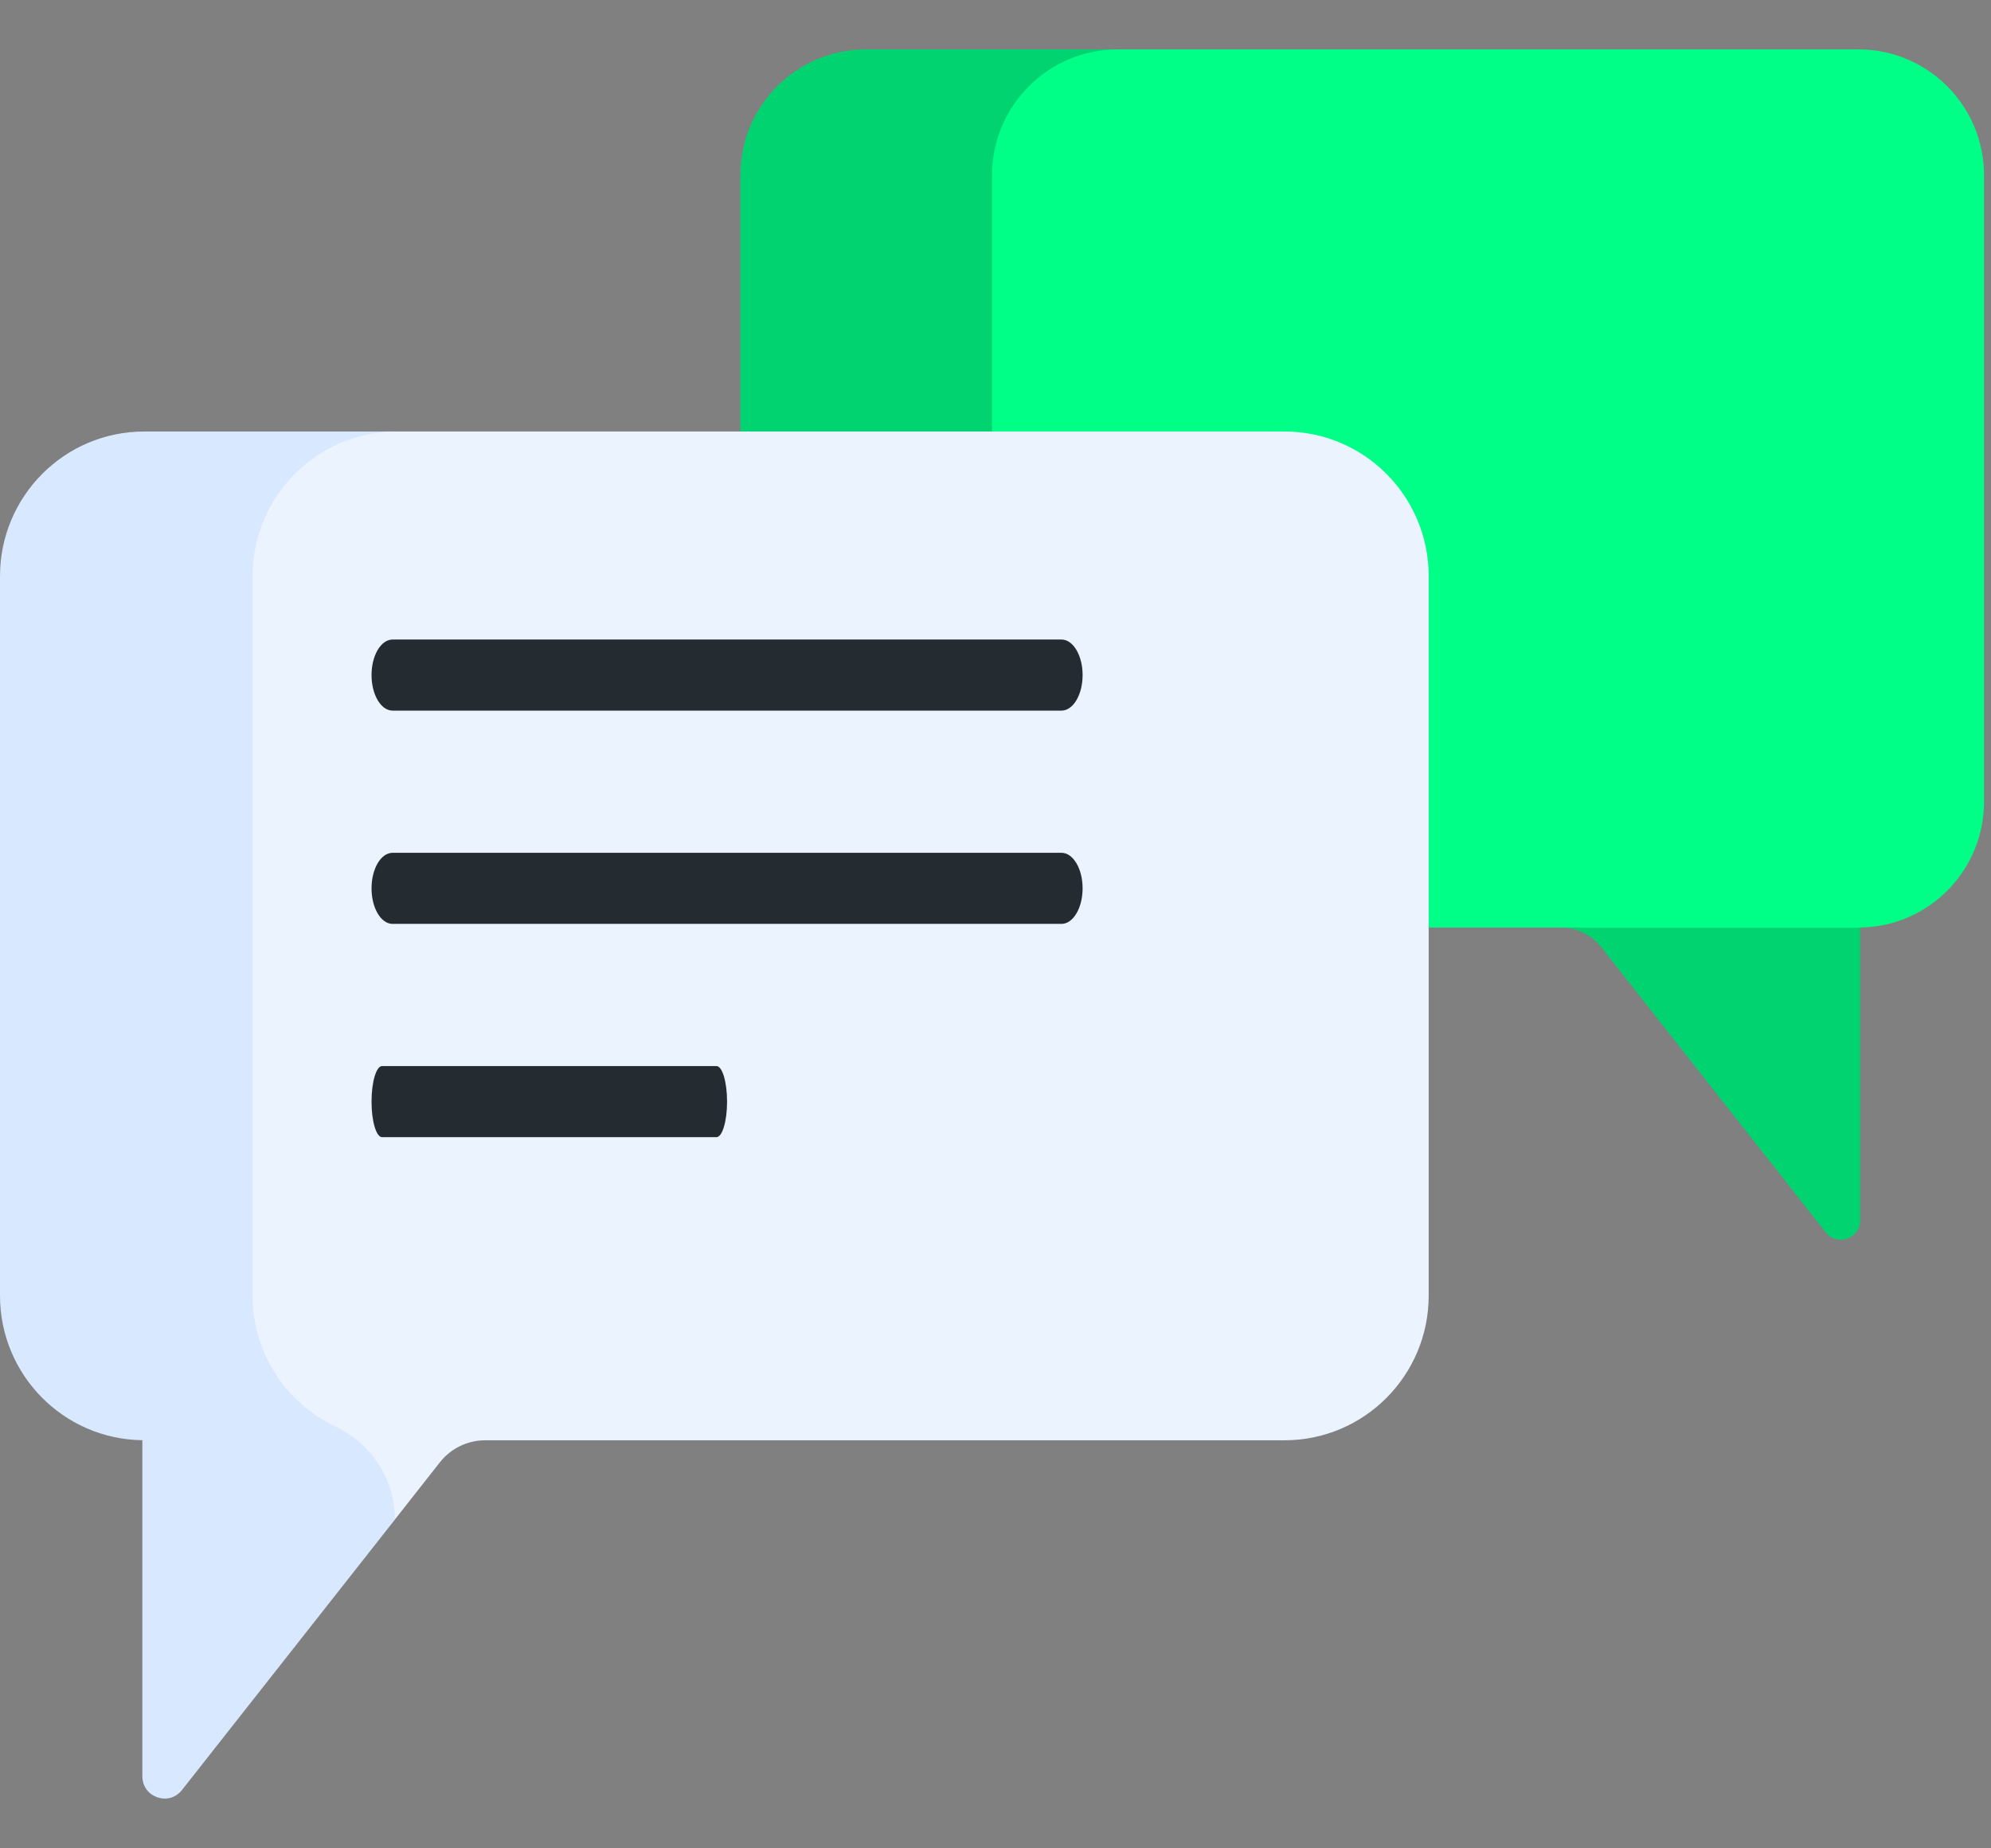
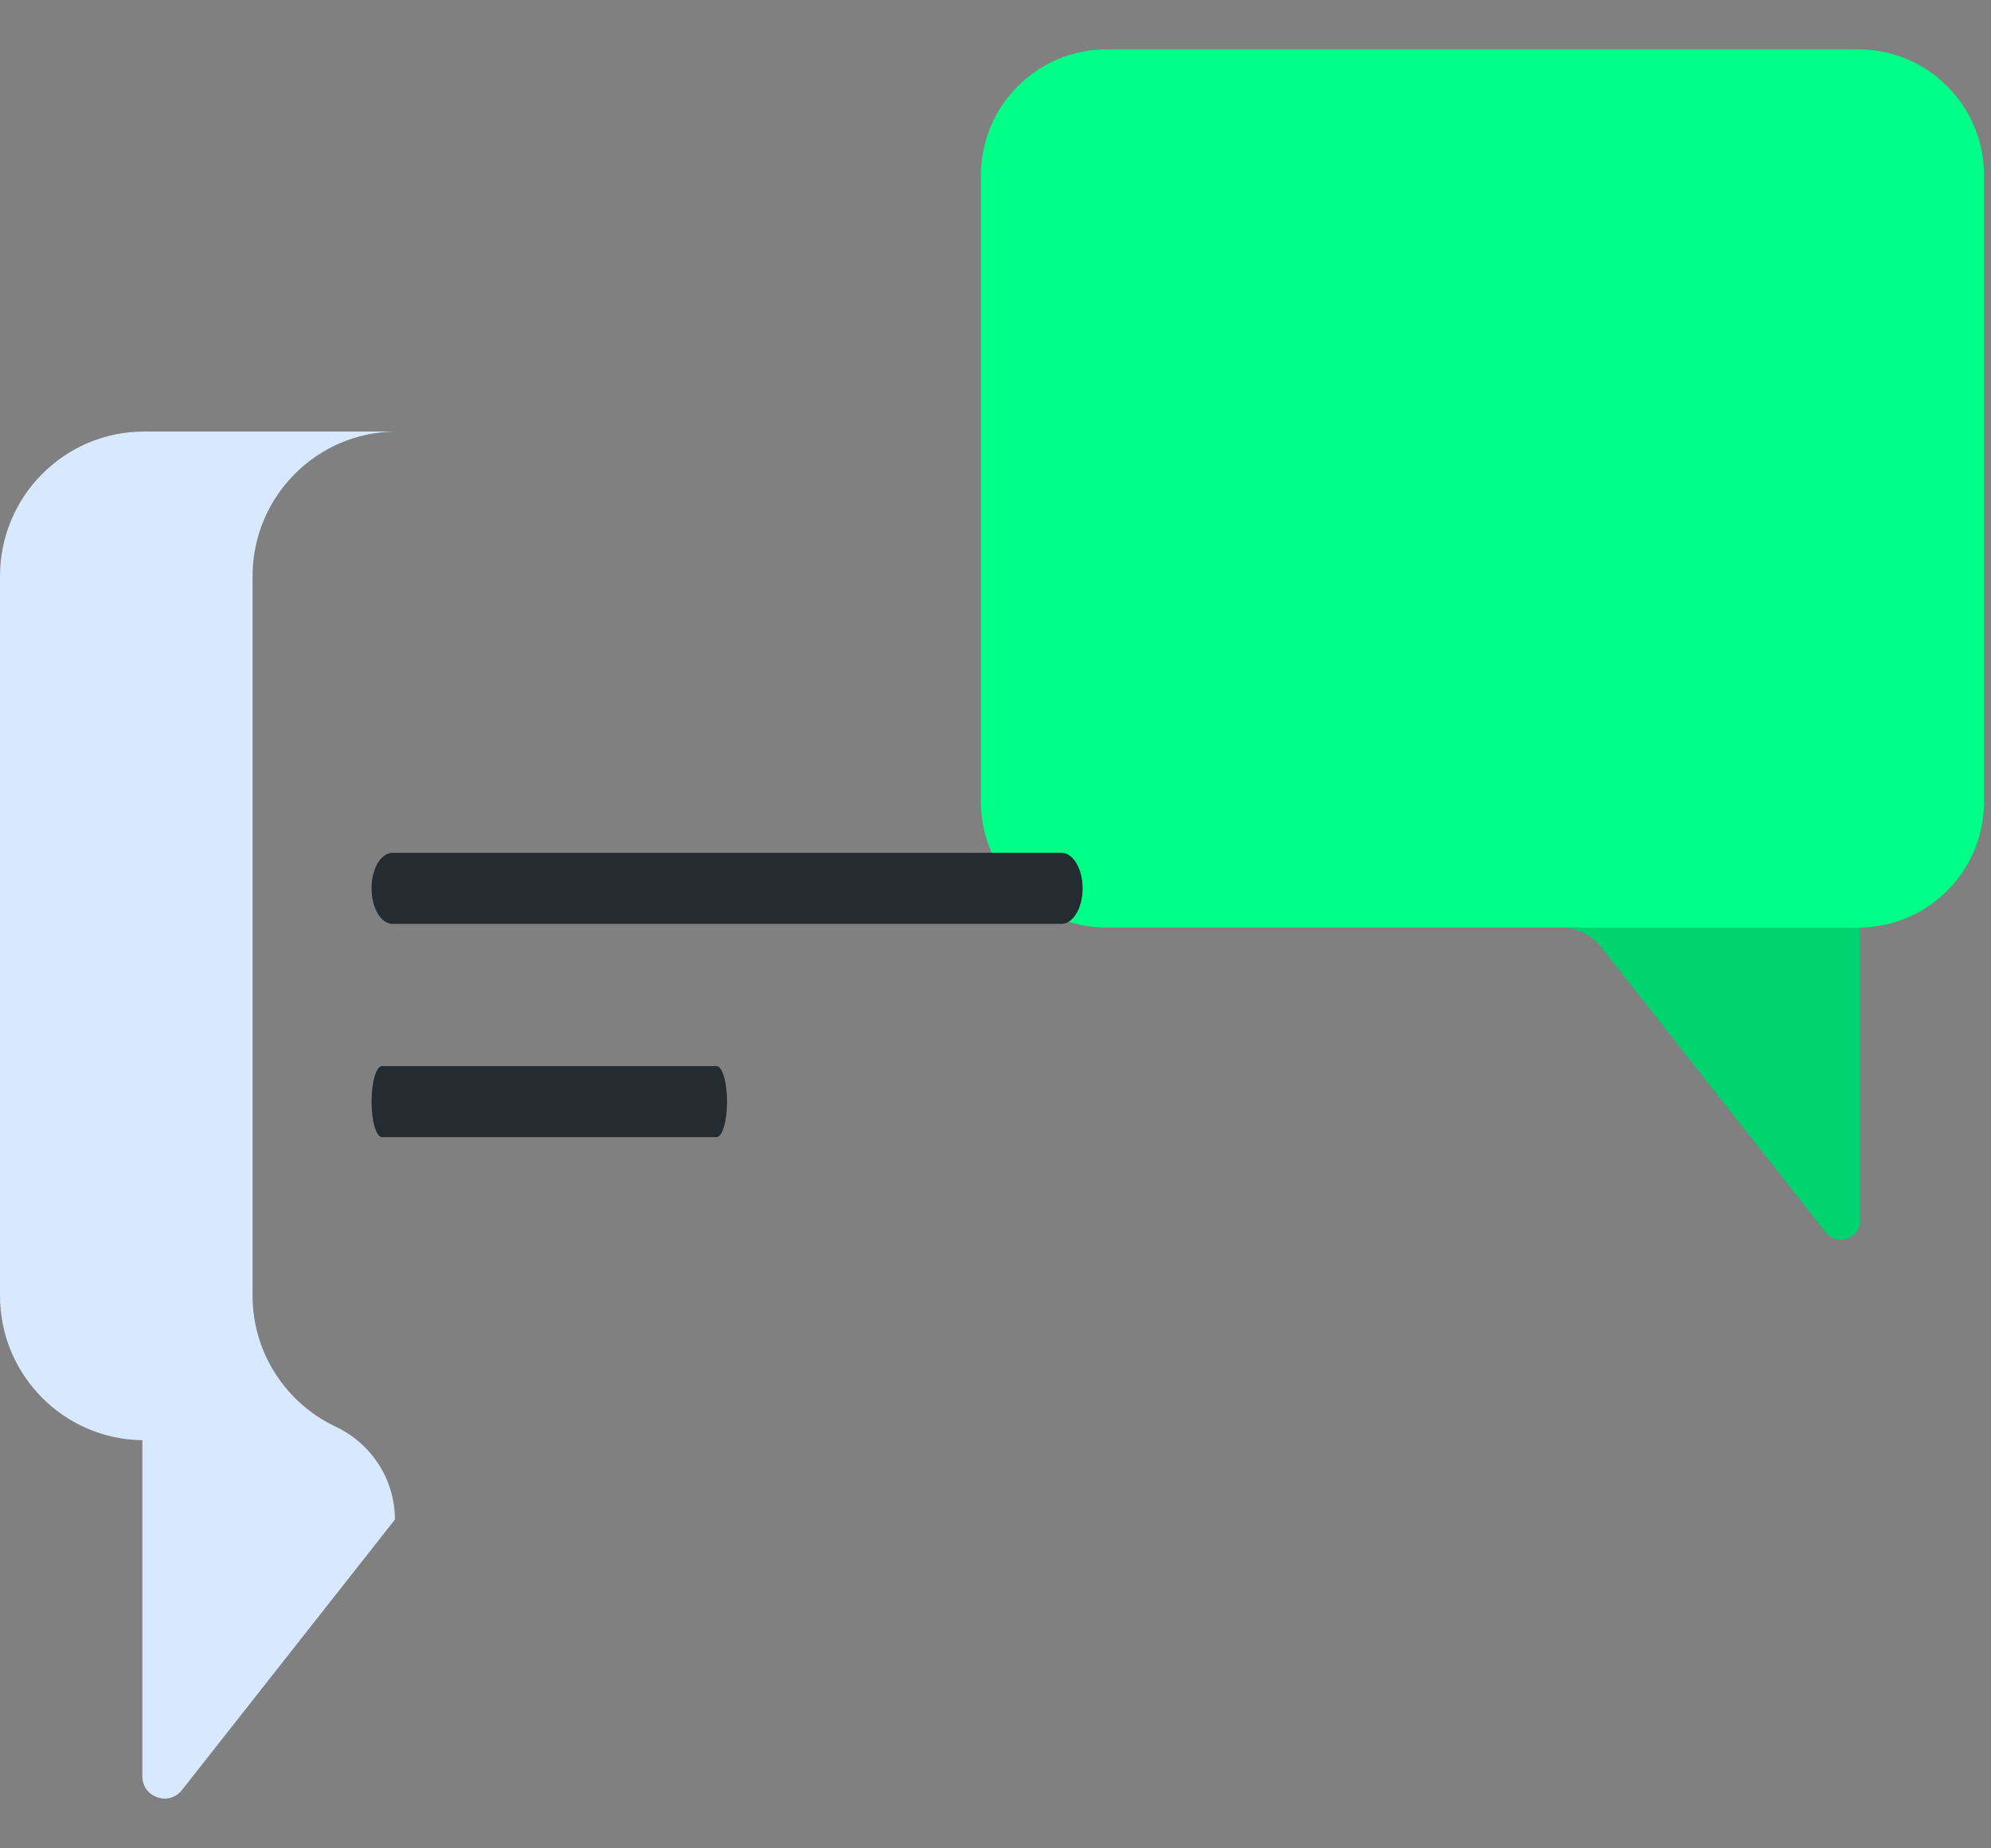
<svg xmlns="http://www.w3.org/2000/svg" width="28" height="26" viewBox="0 0 28 26" fill="none">
  <rect x="0" y="0" width="28" height="26" fill="#808080" stroke="none" />
  <path d="M15.56 0.695H26.137C27.112 0.695 27.902 1.488 27.902 2.467V11.276C27.902 12.247 27.124 13.035 26.16 13.047V13.047L25.668 13.327H22.861L22.203 13.047H15.56C14.585 13.047 13.795 12.254 13.795 11.276V2.467C13.795 1.489 14.585 0.695 15.56 0.695V0.695Z" fill="#00FF86" />
-   <path d="M12.177 0.695H15.717C14.742 0.695 13.951 1.488 13.951 2.467V11.276C13.951 12.254 14.742 13.047 15.717 13.047H12.177C11.202 13.047 10.412 12.254 10.412 11.276V2.467C10.412 1.488 11.202 0.695 12.177 0.695V0.695Z" fill="#01D370" />
  <path d="M26.16 17.166C26.16 17.424 25.835 17.537 25.676 17.335L22.516 13.32C22.382 13.15 22.178 13.051 21.962 13.051H26.16V17.166Z" fill="#01D370" />
-   <path d="M6.187 20.569L5.553 21.375C5.444 21.371 5.356 21.288 5.341 21.179C5.278 20.695 4.97 20.279 4.52 20.067C3.832 19.741 3.355 19.039 3.355 18.225V8.105C3.355 6.981 4.263 6.07 5.383 6.07H18.064C19.184 6.07 20.092 6.981 20.092 8.105V18.225C20.092 19.349 19.184 20.26 18.064 20.26H6.824C6.575 20.26 6.341 20.374 6.187 20.569V20.569Z" fill="#EBF3FF" />
  <path d="M2.028 6.07H5.58C4.46 6.07 3.552 6.981 3.552 8.105V18.225C3.552 19.039 4.029 19.741 4.718 20.067C5.225 20.306 5.554 20.812 5.554 21.375L2.558 25.181C2.375 25.413 2.002 25.283 2.002 24.987V20.259C0.894 20.245 0 19.34 0 18.225V8.105C0 6.981 0.908 6.07 2.028 6.07V6.07Z" fill="#D7E8FF" />
-   <path d="M5.521 9.996H14.928C15.092 9.996 15.225 9.772 15.225 9.496C15.225 9.22 15.092 8.996 14.928 8.996H5.521C5.357 8.996 5.225 9.22 5.225 9.496C5.225 9.772 5.357 9.996 5.521 9.996Z" fill="#252C31" />
  <path d="M5.521 12.996H14.928C15.092 12.996 15.225 12.772 15.225 12.496C15.225 12.22 15.092 11.996 14.928 11.996H5.521C5.357 11.996 5.225 12.22 5.225 12.496C5.225 12.772 5.357 12.996 5.521 12.996Z" fill="#252C31" />
  <path d="M5.373 15.996H10.076C10.158 15.996 10.225 15.772 10.225 15.496C10.225 15.22 10.158 14.996 10.076 14.996H5.373C5.291 14.996 5.225 15.22 5.225 15.496C5.225 15.772 5.291 15.996 5.373 15.996Z" fill="#252C31" />
</svg>